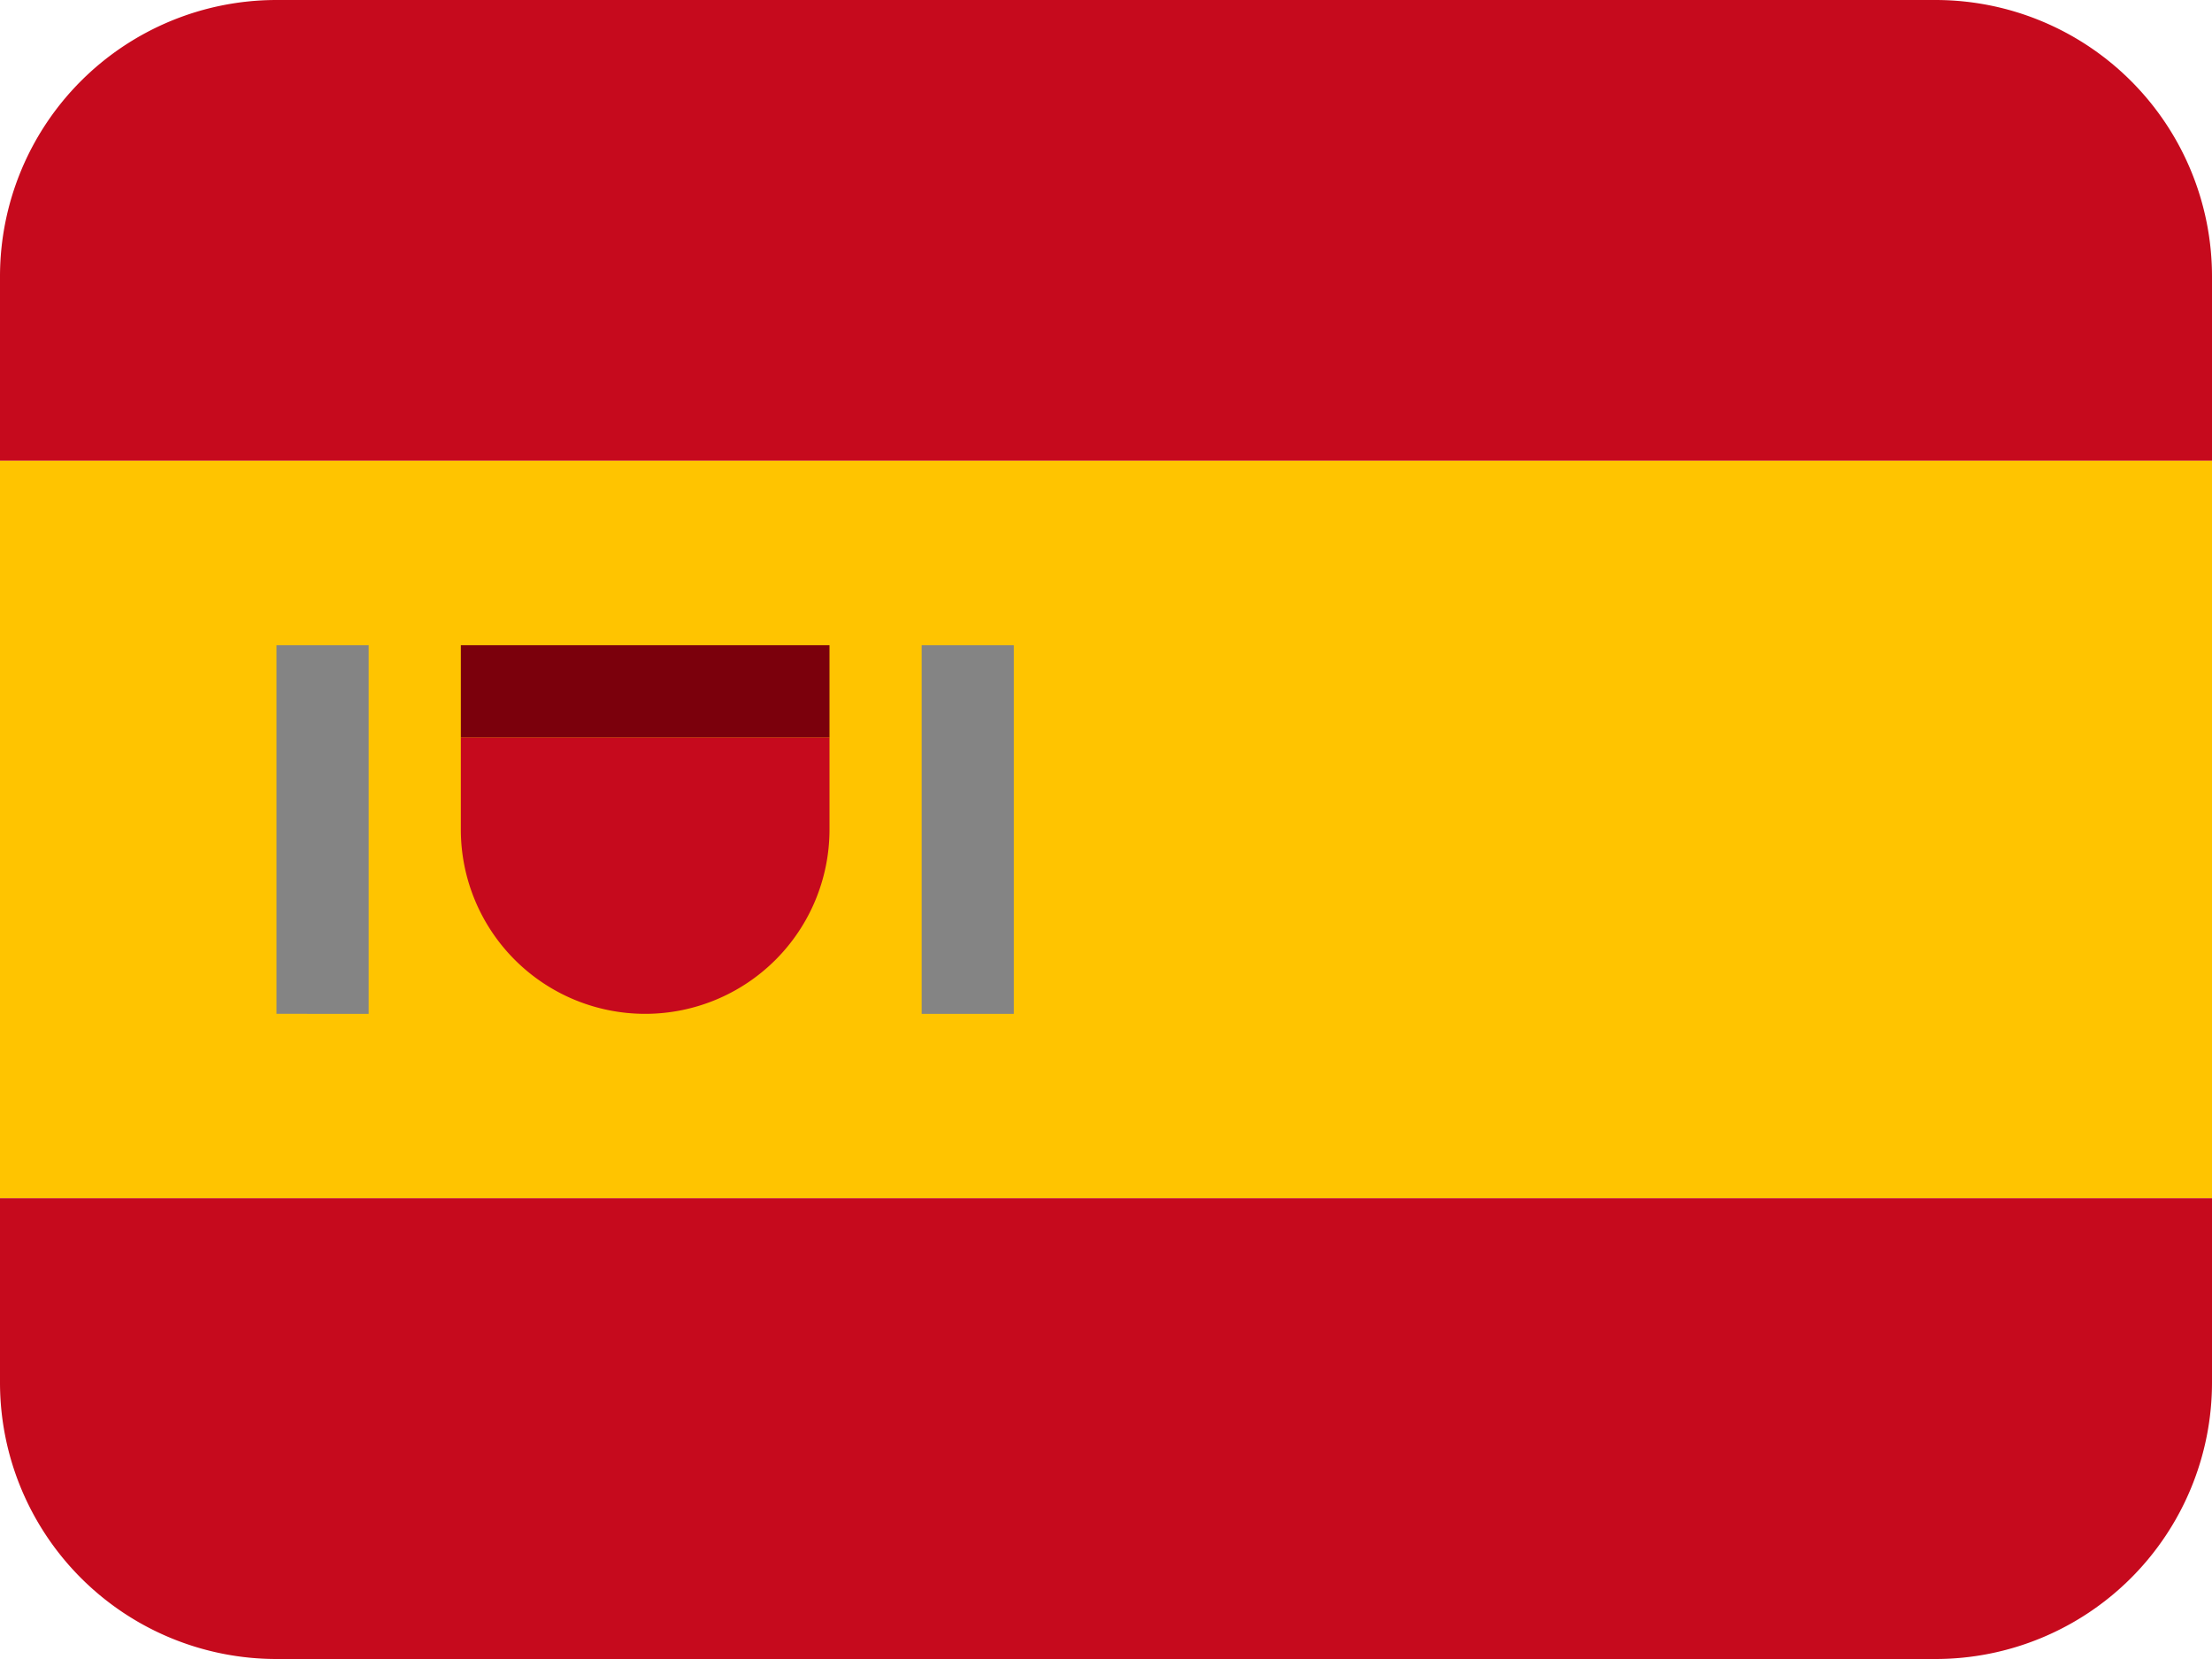
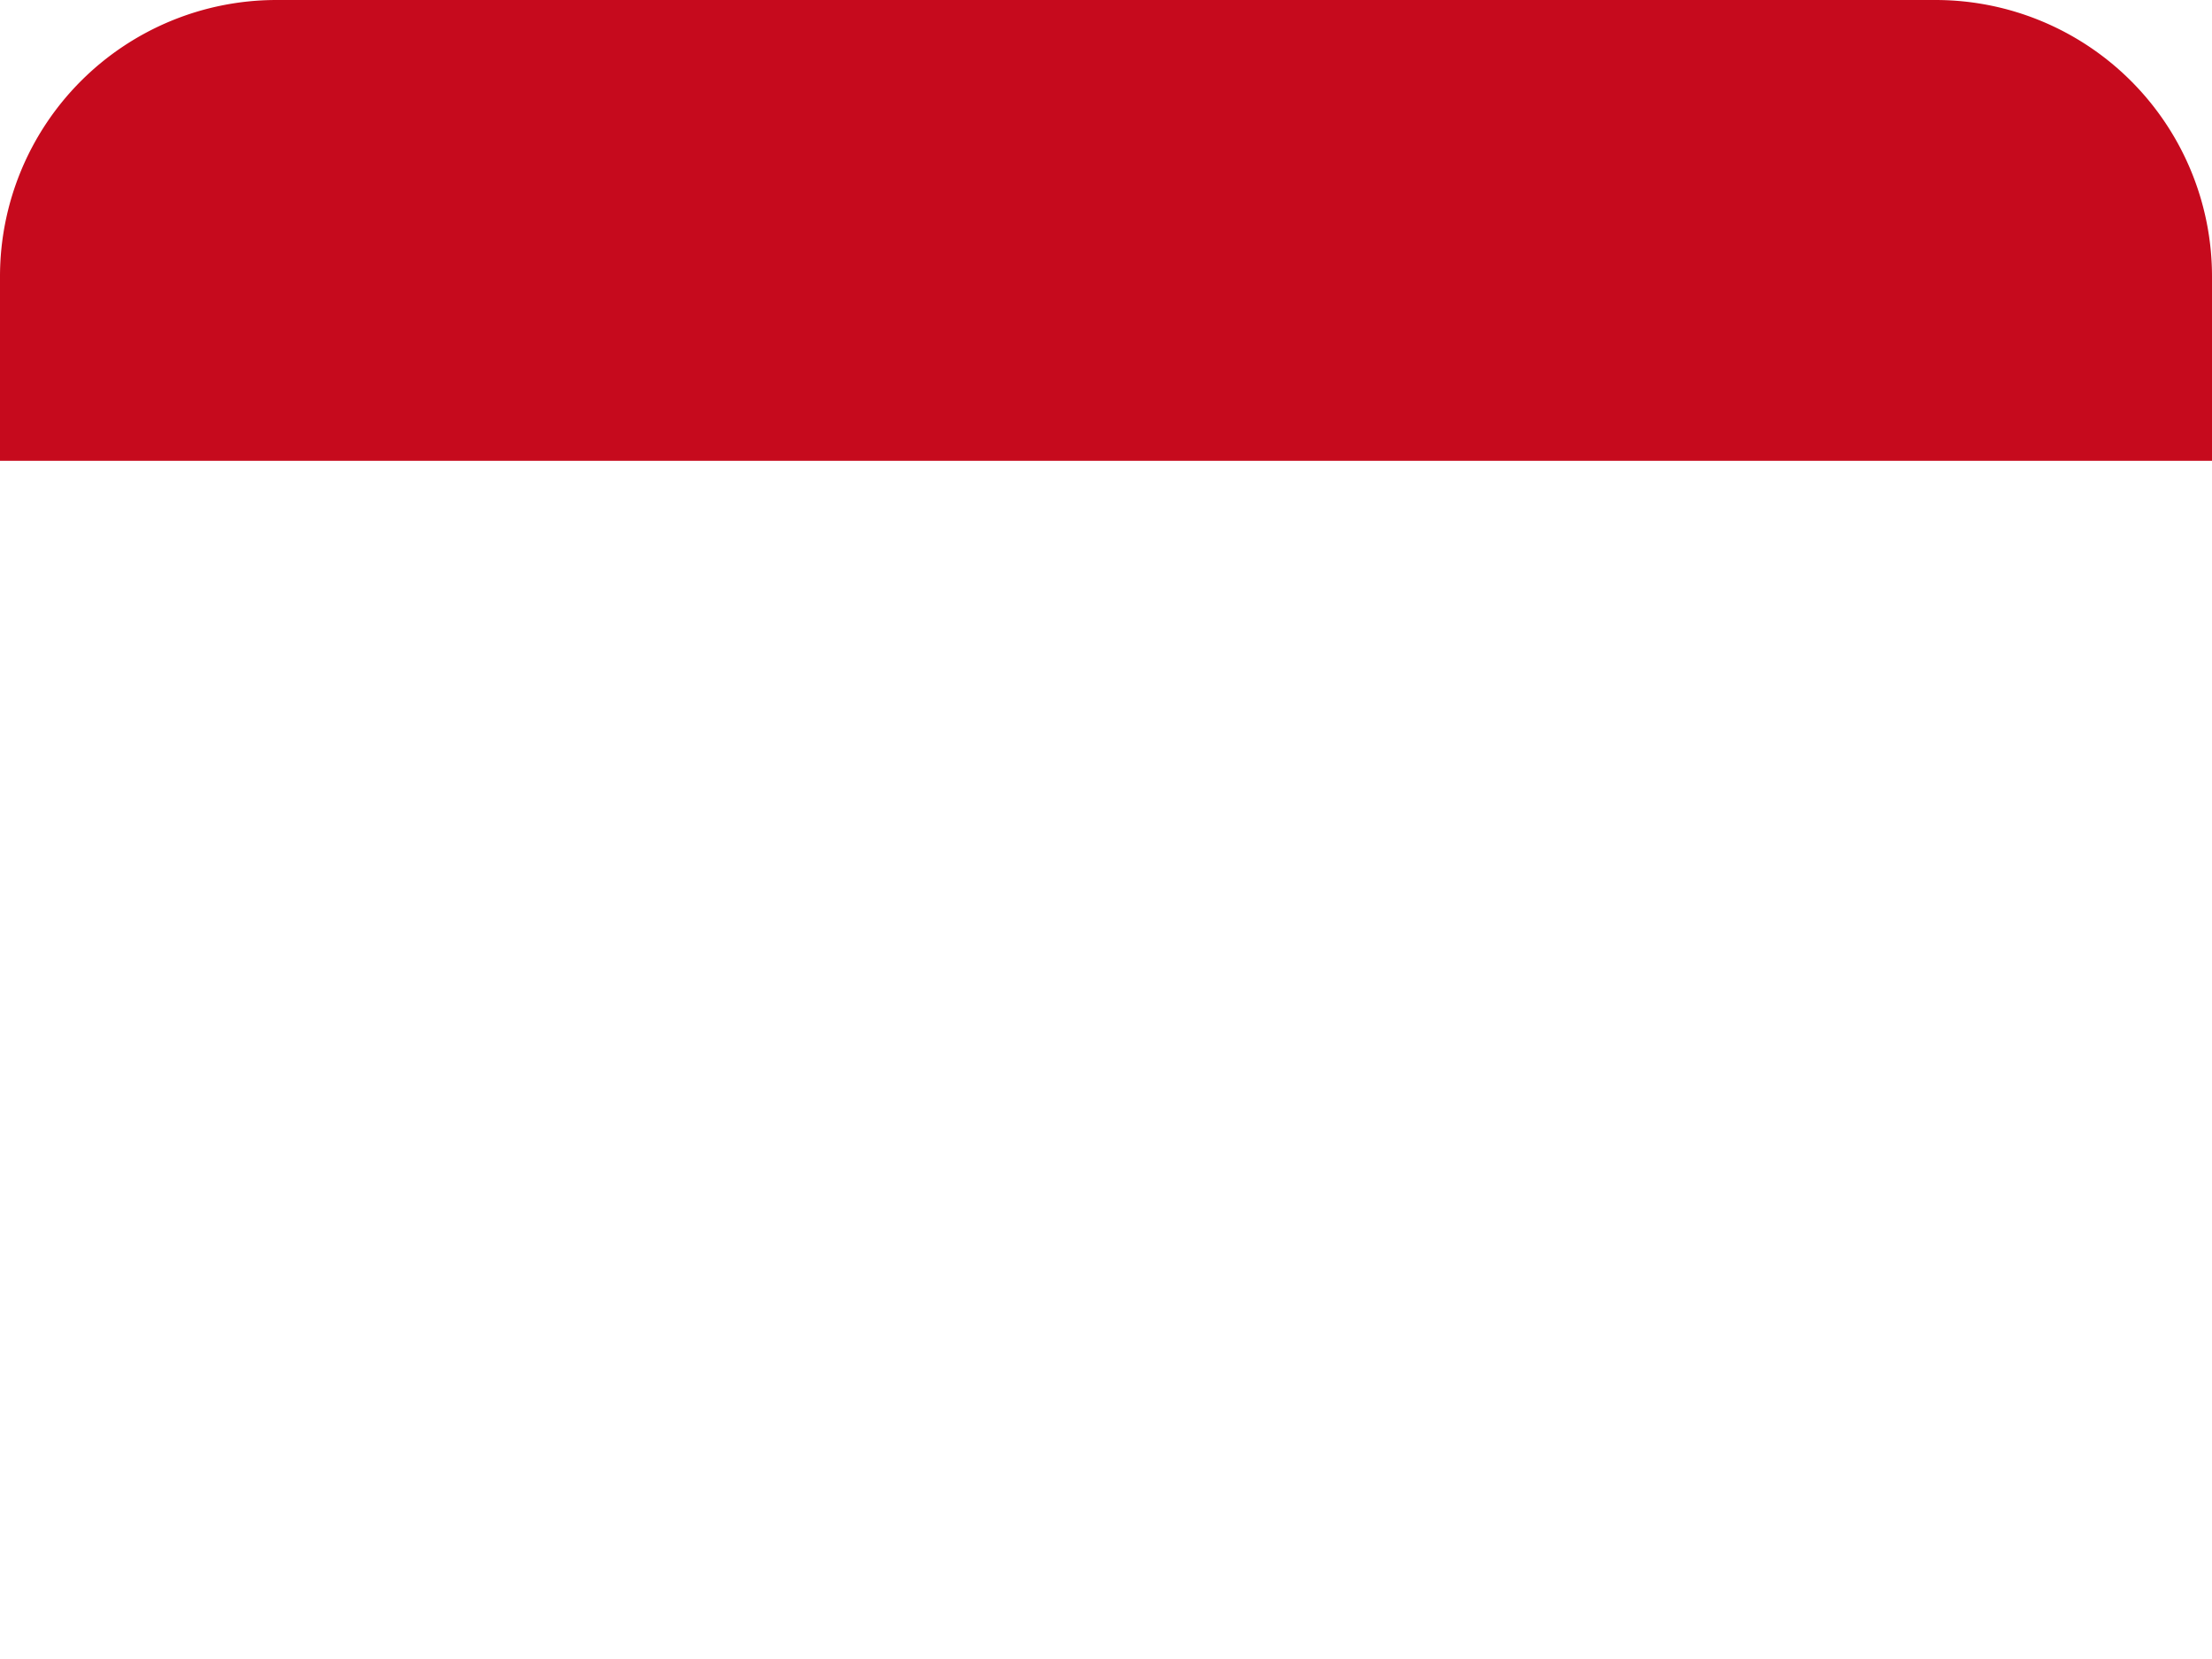
<svg xmlns="http://www.w3.org/2000/svg" width="24" height="18" fill="none">
  <path d="M0 3a3 3 0 013-3h18a3 3 0 013 3v2H0V3z" fill="#C60A1D" />
-   <path fill="#FFC400" d="M0 5h24v8H0z" />
-   <path d="M5 8v1a2 2 0 104 0V8H5zM0 13h24v2a3 3 0 01-3 3H3a3 3 0 01-3-3v-2z" fill="#C60A1D" />
-   <path fill="#7B000C" d="M5 7h4v1H5z" />
-   <path fill="#848484" d="M10 7h1v4h-1zM3 7h1v4H3z" />
</svg>